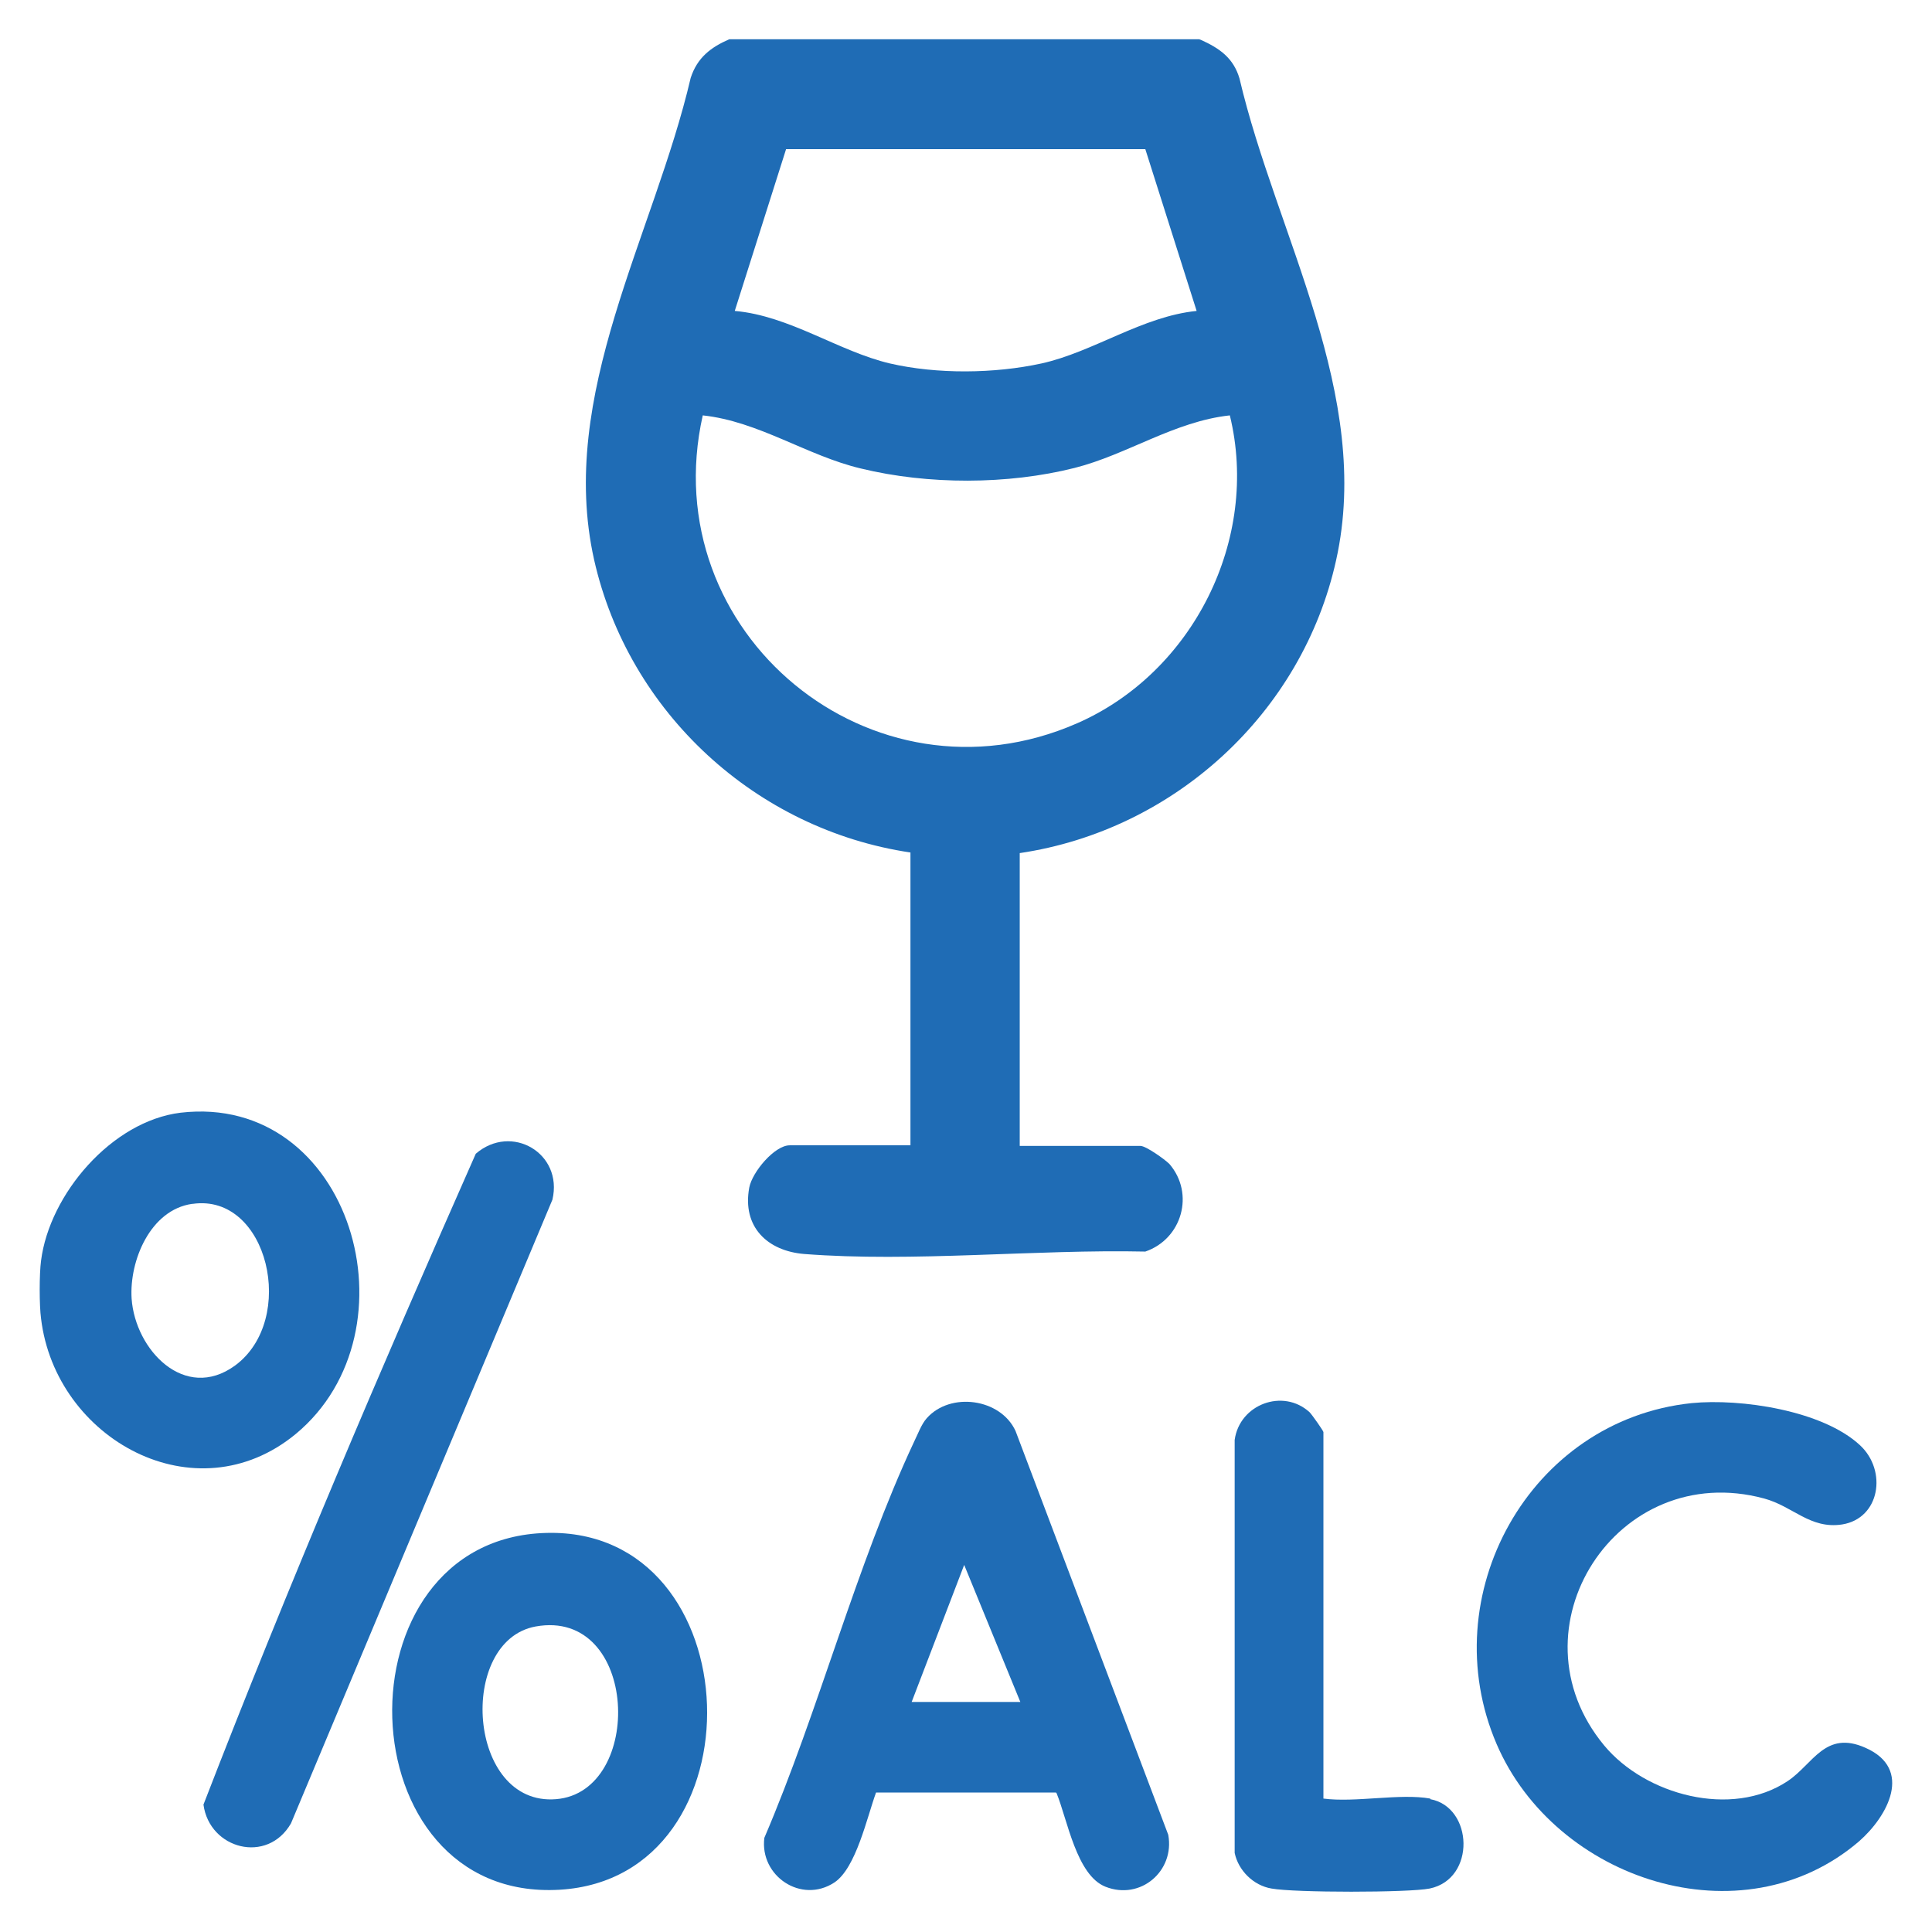
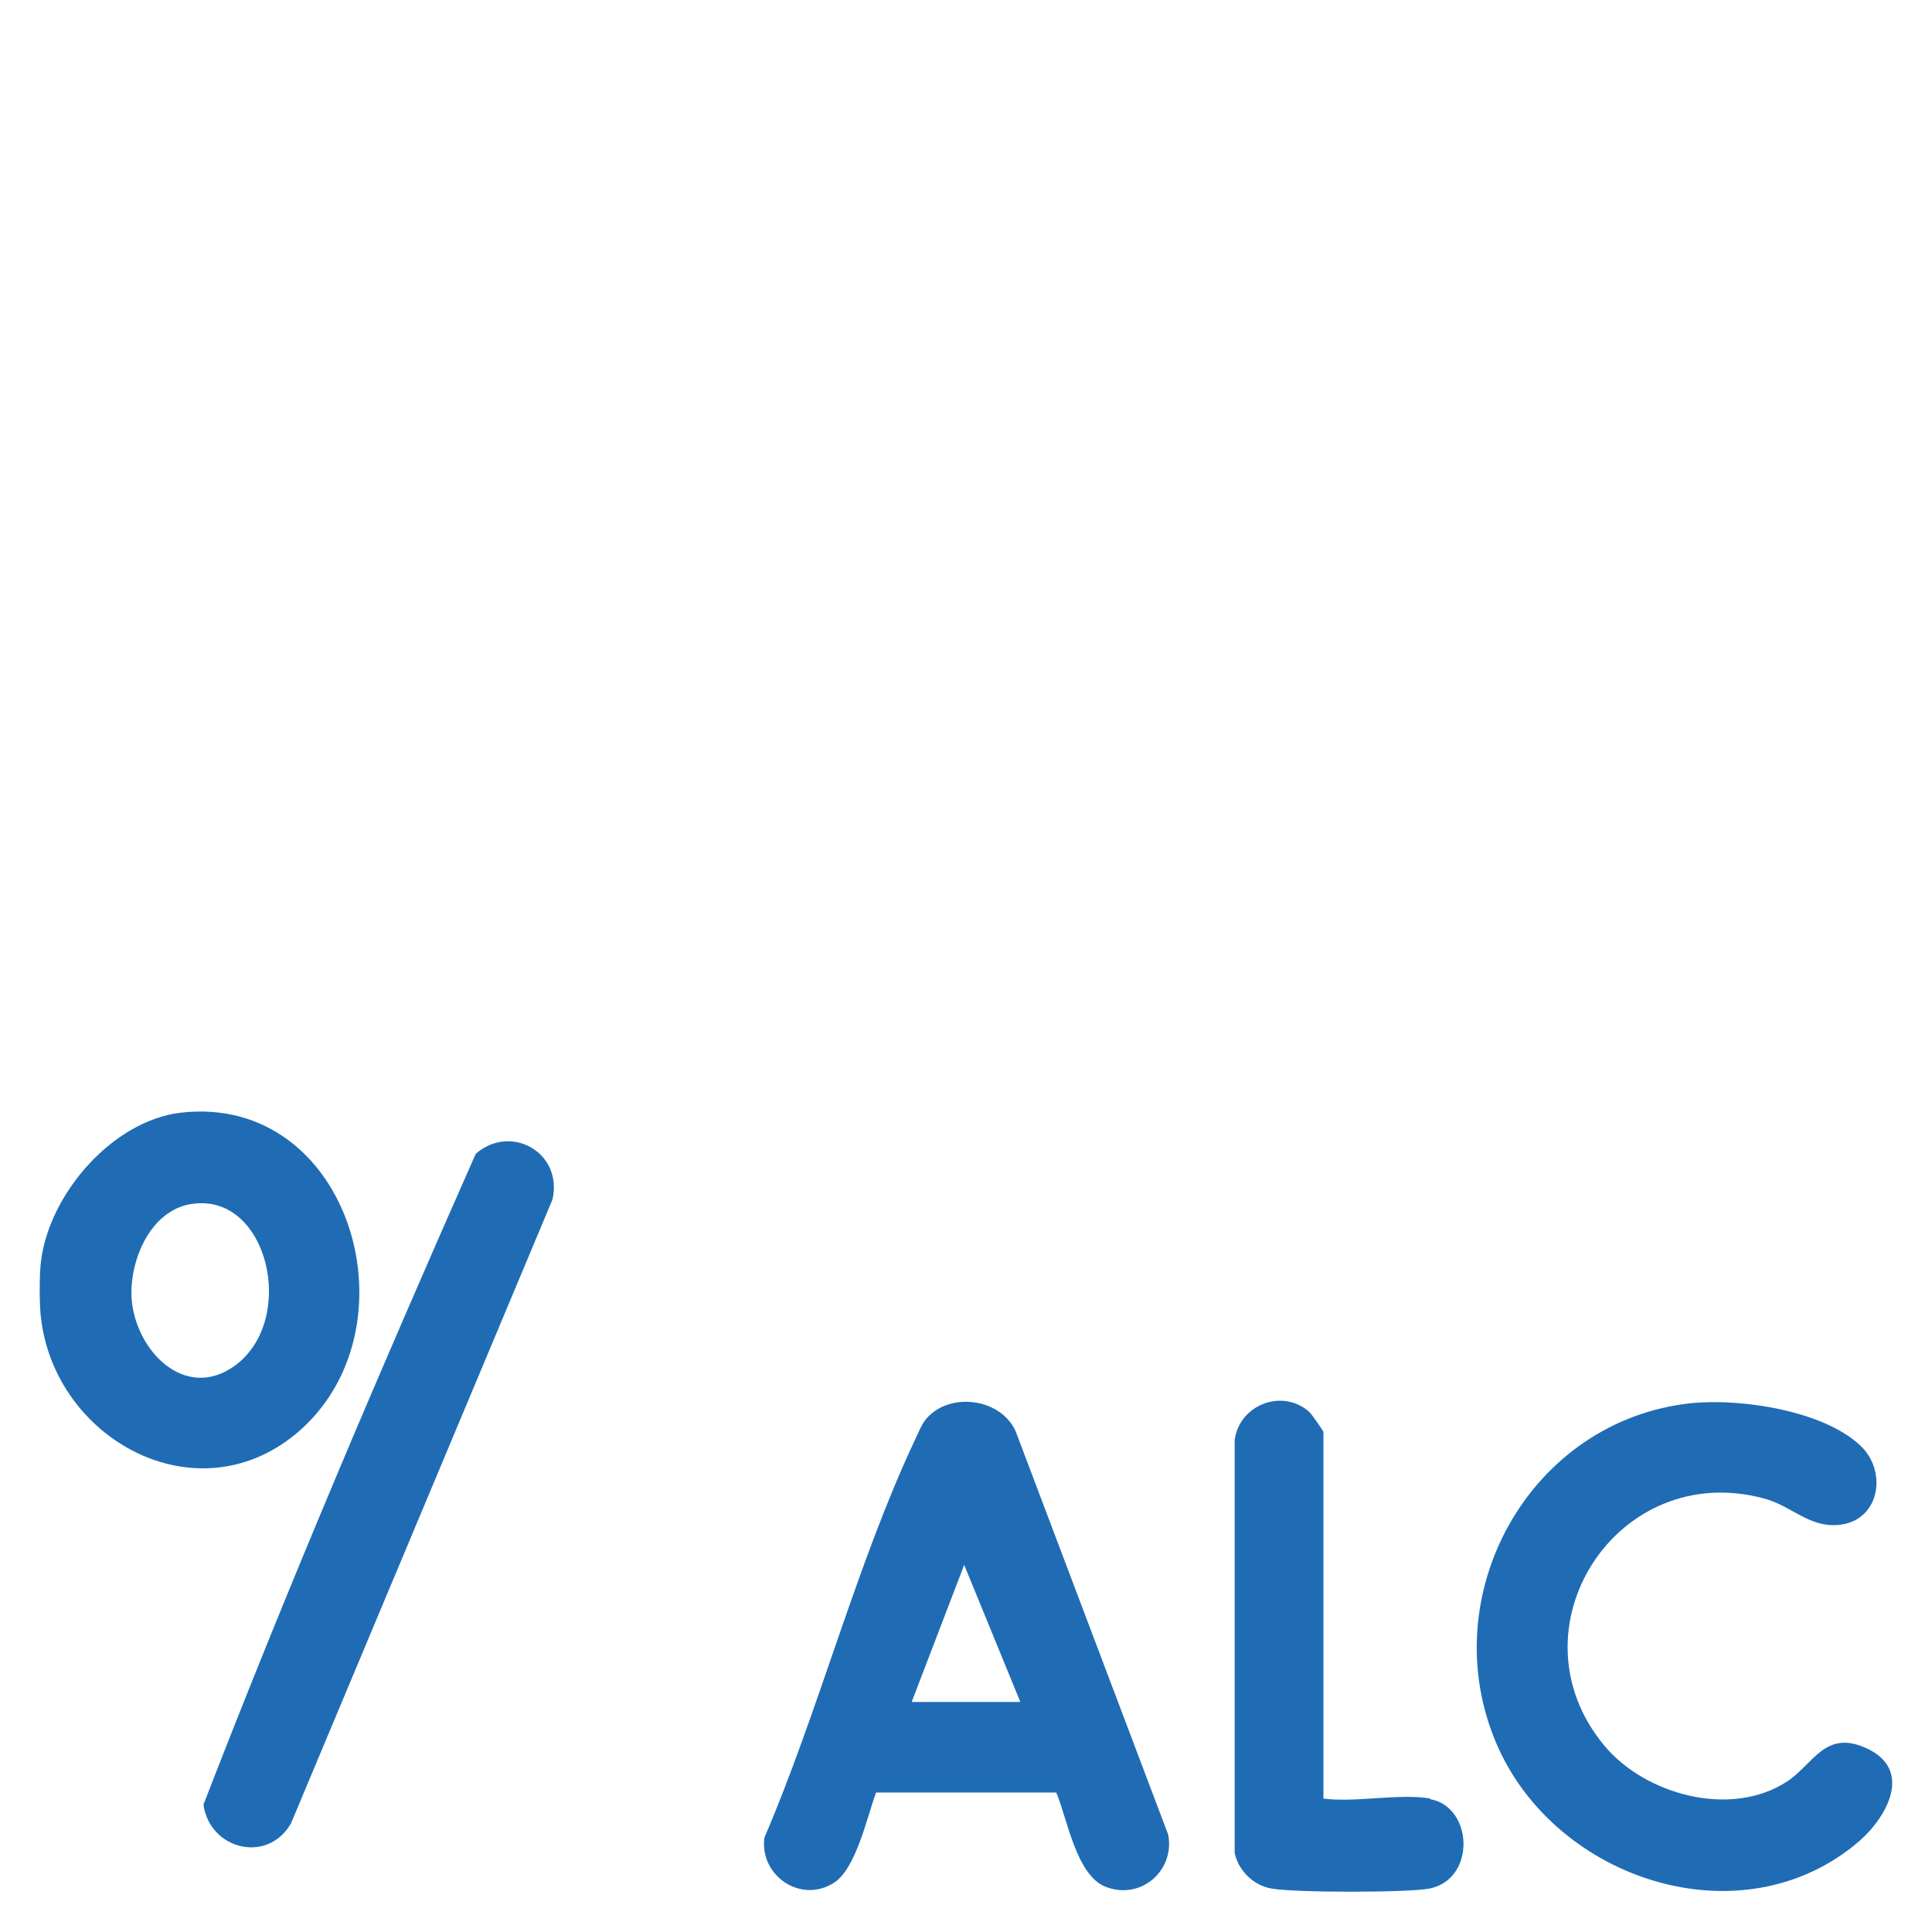
<svg xmlns="http://www.w3.org/2000/svg" id="Layer_1" data-name="Layer 1" viewBox="0 0 32 32">
  <defs>
    <style>
      .cls-1 {
        fill: #1f6cb5;
      }
    </style>
  </defs>
-   <path class="cls-1" d="M19.89.66c.31.14.54.3.64.64.61,2.6,2.21,5.24,1.6,7.98-.56,2.53-2.68,4.47-5.24,4.85v4.85h2c.09,0,.4.22.48.3.42.49.21,1.24-.4,1.45-1.81-.04-3.85.18-5.65.04-.61-.05-1.03-.45-.91-1.1.05-.26.42-.7.67-.7h2v-4.85c-2.56-.38-4.67-2.32-5.24-4.85-.61-2.73.99-5.37,1.6-7.98.11-.34.34-.51.64-.64h7.78ZM18.99,2.47h-5.97l-.85,2.68c.91.08,1.72.67,2.57.87.78.18,1.73.17,2.51,0,.86-.19,1.67-.78,2.57-.87l-.85-2.68ZM20.37,6.88c-.92.1-1.7.65-2.57.87-1.11.28-2.43.28-3.54.01-.89-.21-1.69-.78-2.62-.88-.81,3.6,2.8,6.59,6.2,5.1,1.92-.84,3.03-3.05,2.53-5.1Z" />
  <path class="cls-1" d="M.68,21.84c-.03-.22-.03-.74,0-.96.14-1.1,1.17-2.31,2.31-2.45,2.83-.33,3.97,3.61,1.91,5.32-1.66,1.37-3.98.09-4.22-1.91ZM3.18,19.94c-.69.1-1.04.94-1,1.57.06.85.88,1.71,1.71,1.11,1.04-.76.55-2.86-.7-2.68Z" />
  <path class="cls-1" d="M17.49,29.69h-2.98c-.15.41-.33,1.25-.69,1.49-.55.36-1.24-.11-1.16-.74.9-2.1,1.52-4.51,2.48-6.56.06-.12.12-.29.21-.39.39-.44,1.22-.33,1.47.21l2.53,6.69c.11.6-.46,1.09-1.04.86-.48-.19-.63-1.11-.81-1.55ZM15.1,28.19h1.8l-.93-2.27-.87,2.27Z" />
  <path class="cls-1" d="M28.02,23.24c.81-.08,2.17.12,2.79.7.45.42.33,1.21-.3,1.31-.53.08-.81-.3-1.29-.43-2.44-.66-4.25,2.16-2.65,4.09.68.82,2.11,1.21,3.04.59.42-.28.62-.85,1.29-.55.79.35.37,1.13-.11,1.55-1.94,1.66-5.03.64-6-1.61-1.06-2.46.54-5.37,3.23-5.65Z" />
-   <path class="cls-1" d="M9.05,25.39c3.42-.09,3.6,5.71.22,5.91-3.58.21-3.74-5.82-.22-5.91ZM8.87,26.94c-1.3.24-1.13,2.98.34,2.86s1.37-3.17-.34-2.86Z" />
  <path class="cls-1" d="M7.88,19.11c.59-.51,1.45-.01,1.27.76l-4.33,10.33c-.39.68-1.35.43-1.45-.31,1.4-3.62,2.94-7.23,4.51-10.78Z" />
  <path class="cls-1" d="M23.69,29.8c.71.13.76,1.32-.01,1.48-.35.07-2.24.07-2.62,0-.3-.05-.55-.3-.61-.59v-6.84c.08-.59.8-.86,1.24-.46.04.04.23.31.23.33v6.07c.53.07,1.27-.09,1.77,0Z" />
</svg>